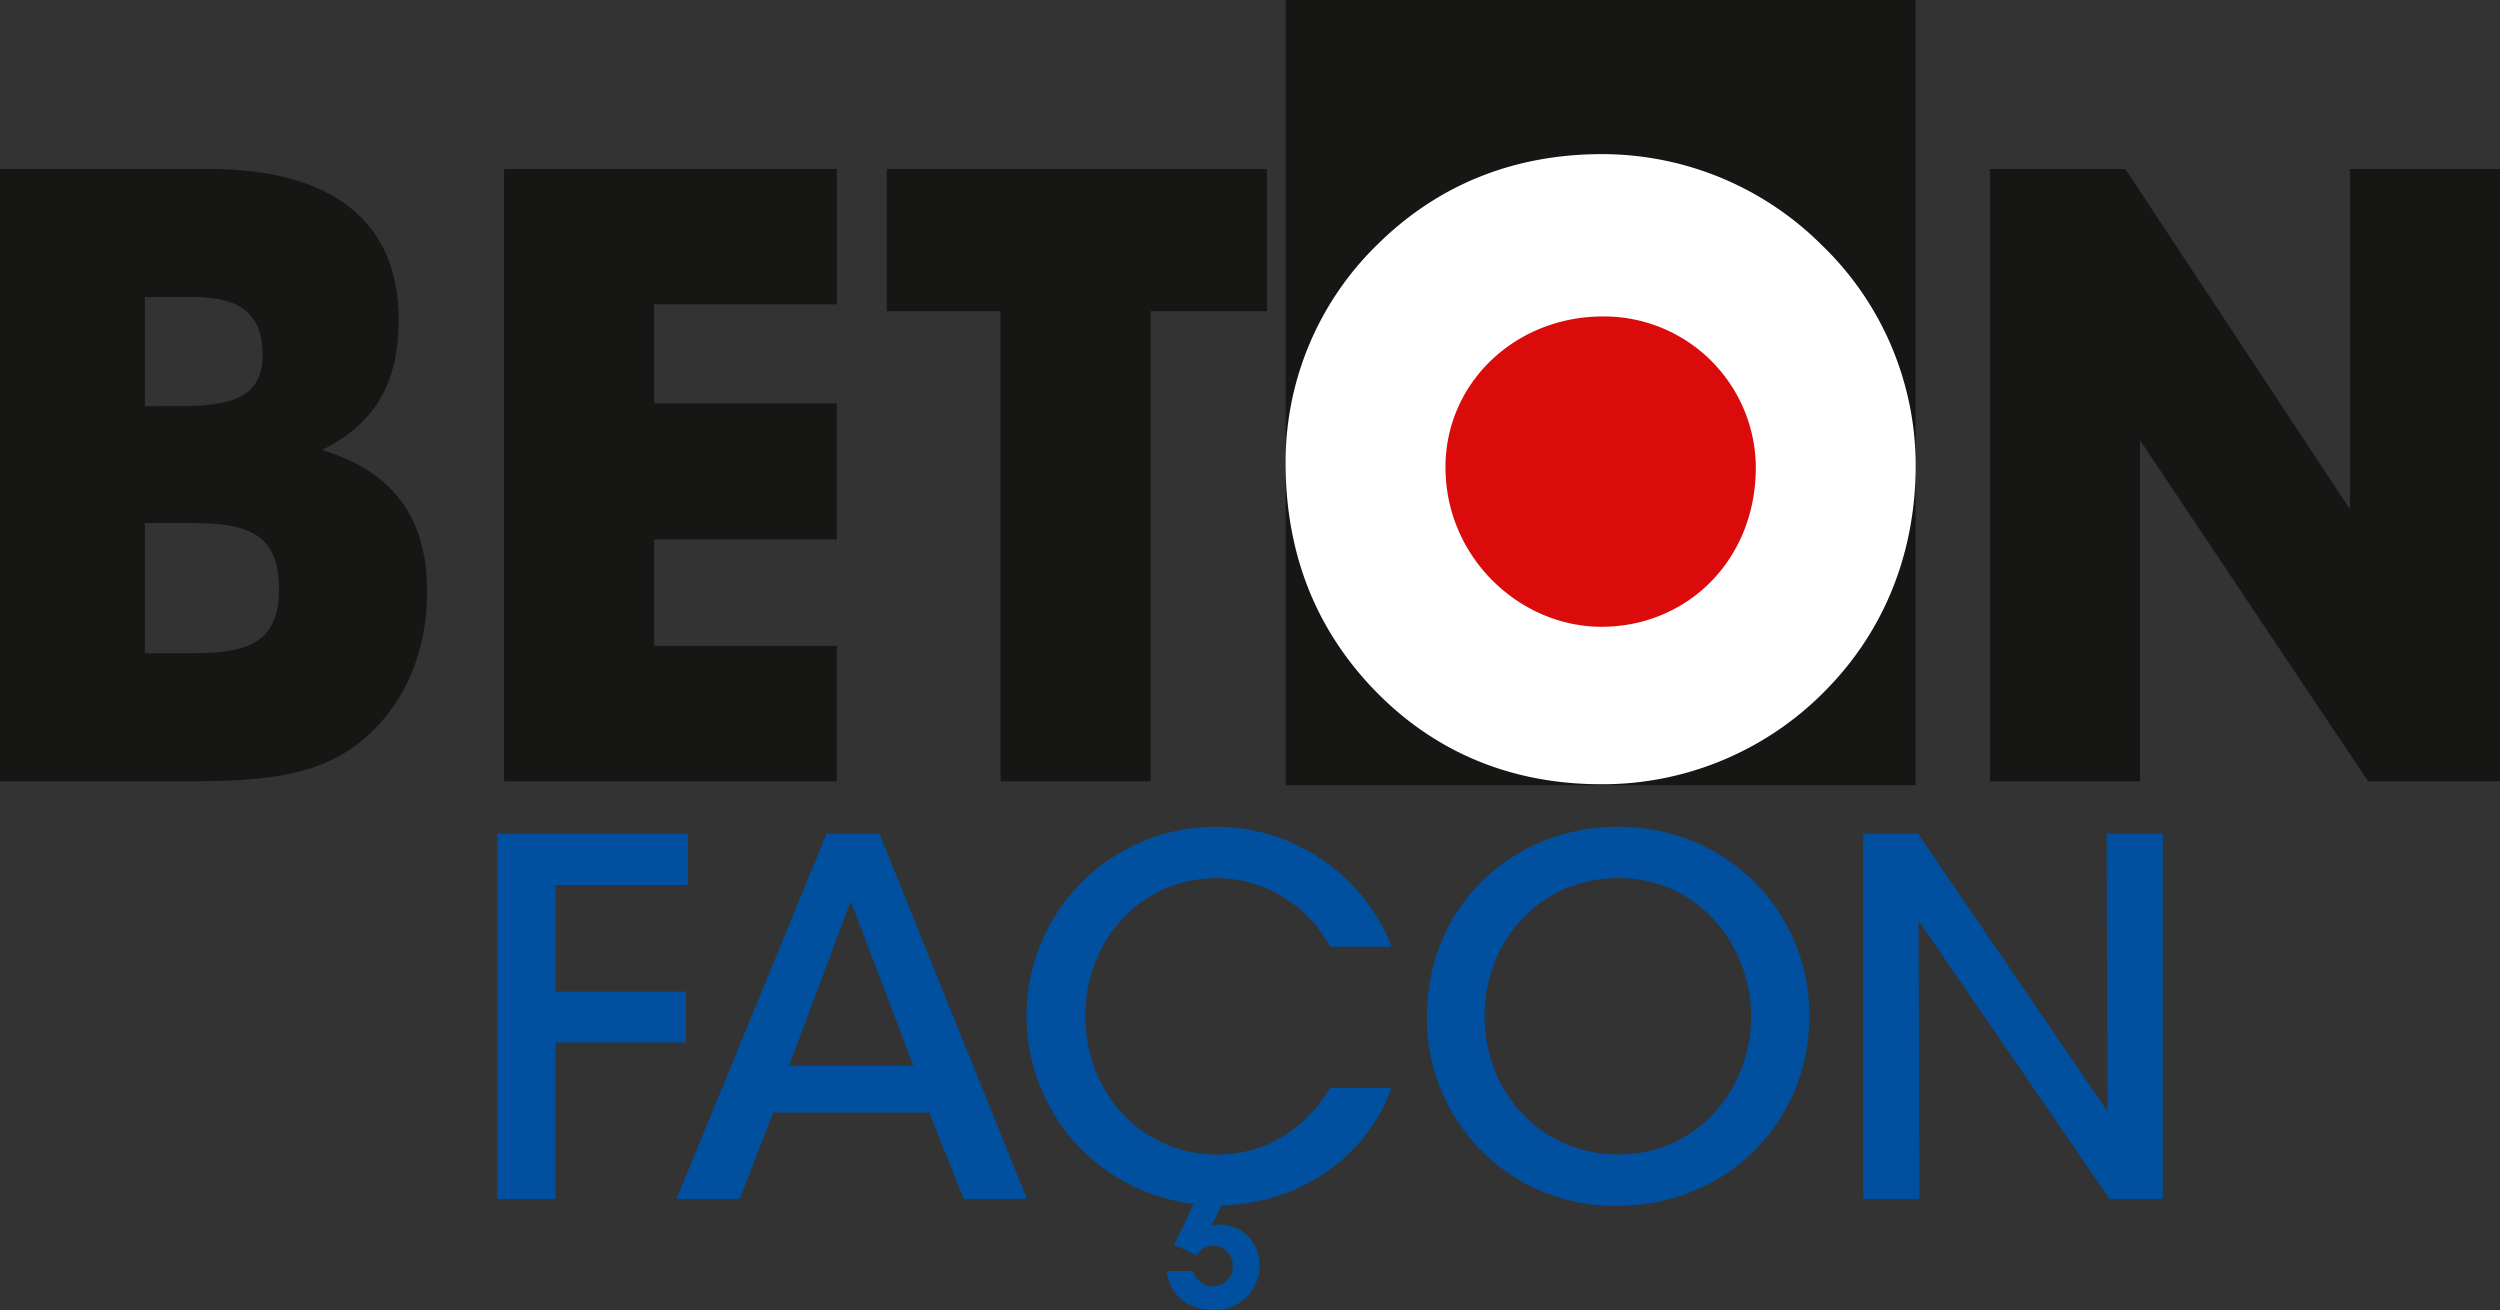
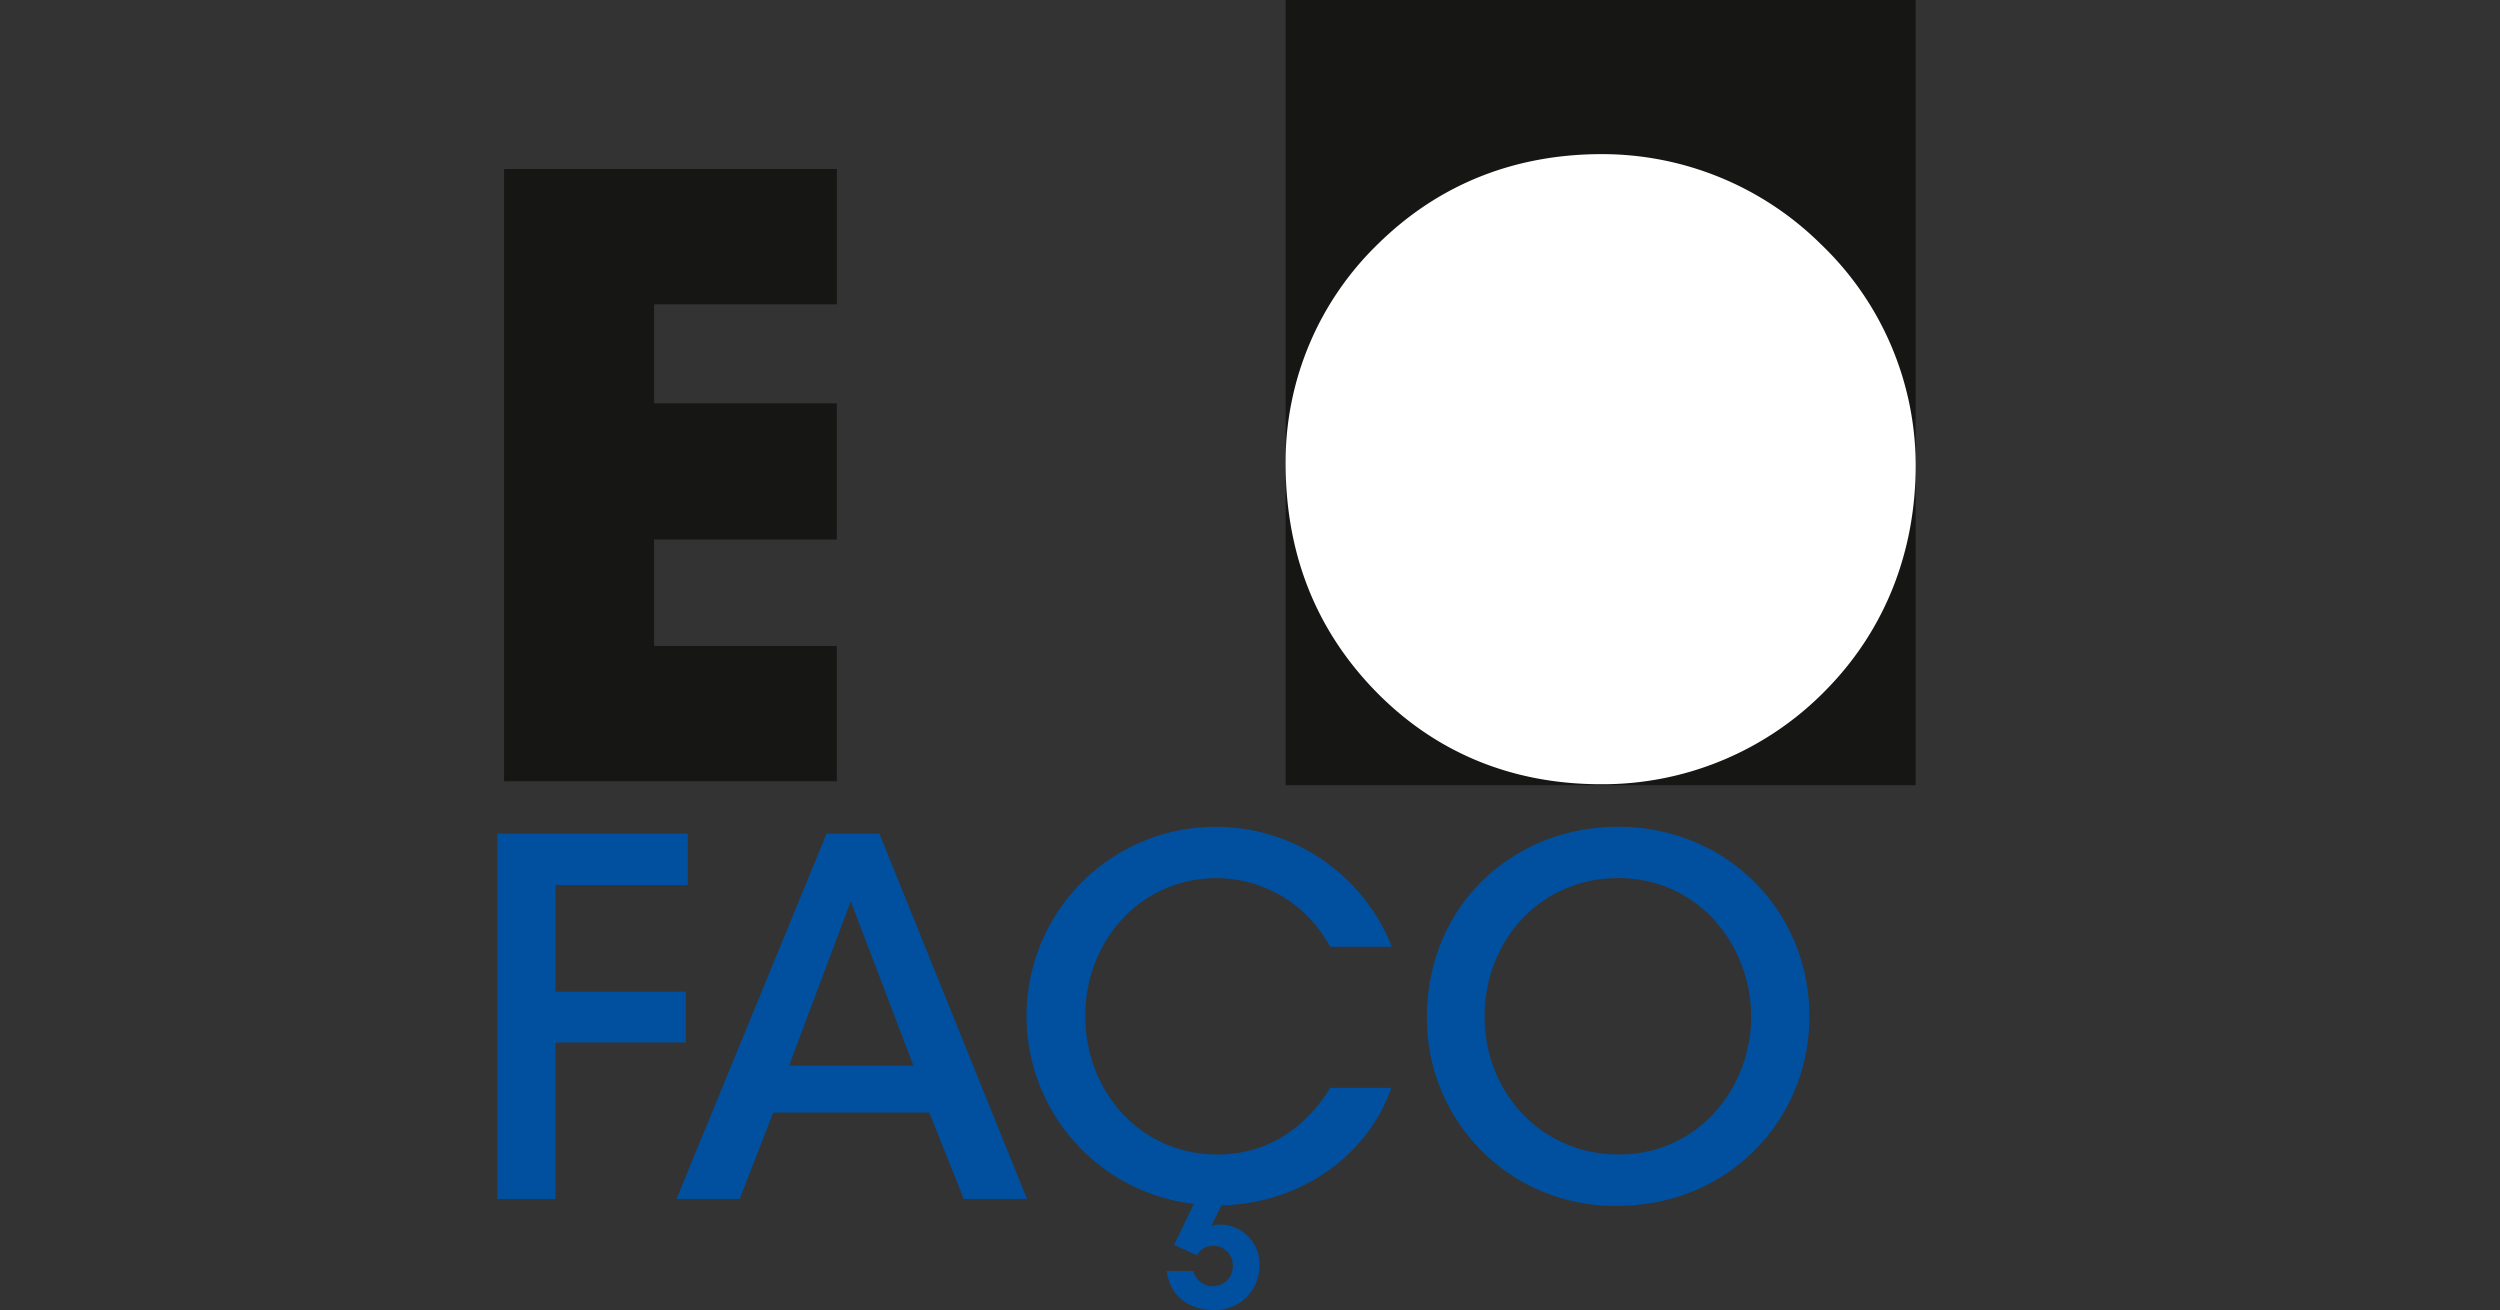
<svg xmlns="http://www.w3.org/2000/svg" width="425.197" height="222.799">
  <rect width="100%" height="100%" fill="#333333" stroke="none" />
  <g data-name="Gruppe 113">
    <g data-name="Gruppe 111" fill="#00509f">
      <path data-name="Pfad 41" d="M84.586 141.788h32.4v8.731h-22.5v18.133h22.163v8.651H94.492v26.611h-9.906z" />
      <path data-name="Pfad 42" d="M125.81 203.91h-10.745l25.519-62.122h8.983l25.1 62.122h-10.745l-5.876-14.69h-26.528zm18.888-50.621l-10.494 27.955h21.155z" />
      <path data-name="Pfad 43" d="M205.986 208.528a4.069 4.069 0 011.512-.252 6.714 6.714 0 016.715 6.883 7.53 7.53 0 01-7.975 7.64c-1.26 0-6.883-.335-7.808-6.633h4.533a3.41 3.41 0 006.717-1.007 3.293 3.293 0 00-3.359-3.273 3.14 3.14 0 00-2.77 1.6l-3.861-1.763 3.358-6.968a32.177 32.177 0 1133.664-43.737h-10.493a21.976 21.976 0 00-19.226-11.67c-13.18 0-22.413 10.831-22.413 23.423 0 12.928 9.4 23.589 22.5 23.589 12 0 17.8-9.066 19.141-11.333h10.408c-3.778 11-14.858 19.644-28.878 19.981z" />
      <path data-name="Pfad 44" d="M242.679 173.185c0-19.559 15.026-32.572 32.488-32.572 18.552 0 32.572 14.355 32.572 32.236s-14.02 32.237-32.657 32.237a31.874 31.874 0 01-32.4-31.817zm9.822-.336c0 12.928 9.57 23.506 22.834 23.506 13.515 0 22.5-11.333 22.5-23.421 0-12.173-8.983-23.591-22.583-23.591-13.515 0-22.749 10.914-22.749 23.423z" />
-       <path data-name="Pfad 45" d="M358.45 189.052l-.168-47.264h9.571v62.122h-9.066l-32.489-47.347.168 47.347h-9.57v-62.122h9.318z" />
    </g>
    <g data-name="Gruppe 112" fill="#161615">
-       <path data-name="Pfad 46" d="M24.642 111.091V88.963h8.186c10.081 0 14.618 2.351 14.618 11.206 0 8.56-4.537 10.922-14.18 10.922zM0 132.882h31.659c13.736 0 23.257-.877 30.874-7.749 6.592-5.994 10.109-14.632 10.109-24.521 0-12.672-5.862-20.422-17.872-24.077 9.081-4.531 13.036-11.4 13.036-22.212 0-16.371-10.986-25.583-32.2-25.583H0zm24.642-63.8V50.524h8.332c7.89 0 11.69 2.923 11.69 9.789 0 6.721-4.384 8.766-13.881 8.766z" />
      <path data-name="Pfad 47" d="M85.734 132.876V28.746h56.6v23.012h-31.081v16.845h31.073V91.76h-31.073v18.1h31.073v23.012z" />
-       <path data-name="Pfad 48" d="M170.174 132.882v-79.95h-19.347V28.746h64.658v24.186h-19.787v79.95z" />
      <path data-name="Rechteck 47" d="M218.664 0h107.143v133.553H218.664z" />
-       <path data-name="Pfad 49" d="M338.443 132.882V28.74h23.028l38.2 57.864V28.74h25.524v104.142h-22.441l-38.789-58.01v58.01z" />
    </g>
    <path data-name="Pfad 50" d="M218.652 78.71c0 15.235 4.988 28 14.815 38.347 10.267 10.786 23.456 16.324 38.841 16.324a53.022 53.022 0 0038.4-16.178c9.828-10.054 15.109-23.258 15.109-38.057a52.083 52.083 0 00-16.136-37.626 52.886 52.886 0 00-37.227-15.305c-14.8 0-27.693 5.1-37.96 15.158a51.578 51.578 0 00-15.842 37.337z" fill="#fff" />
-     <path data-name="Pfad 51" d="M245.844 79.458c0-14.258 11.777-25.638 26.817-25.638a25.837 25.837 0 0125.966 25.638c0 15.9-11.777 27.145-26.249 27.145-13.906 0-26.534-11.79-26.534-27.145z" fill="#db0a0b" />
  </g>
</svg>